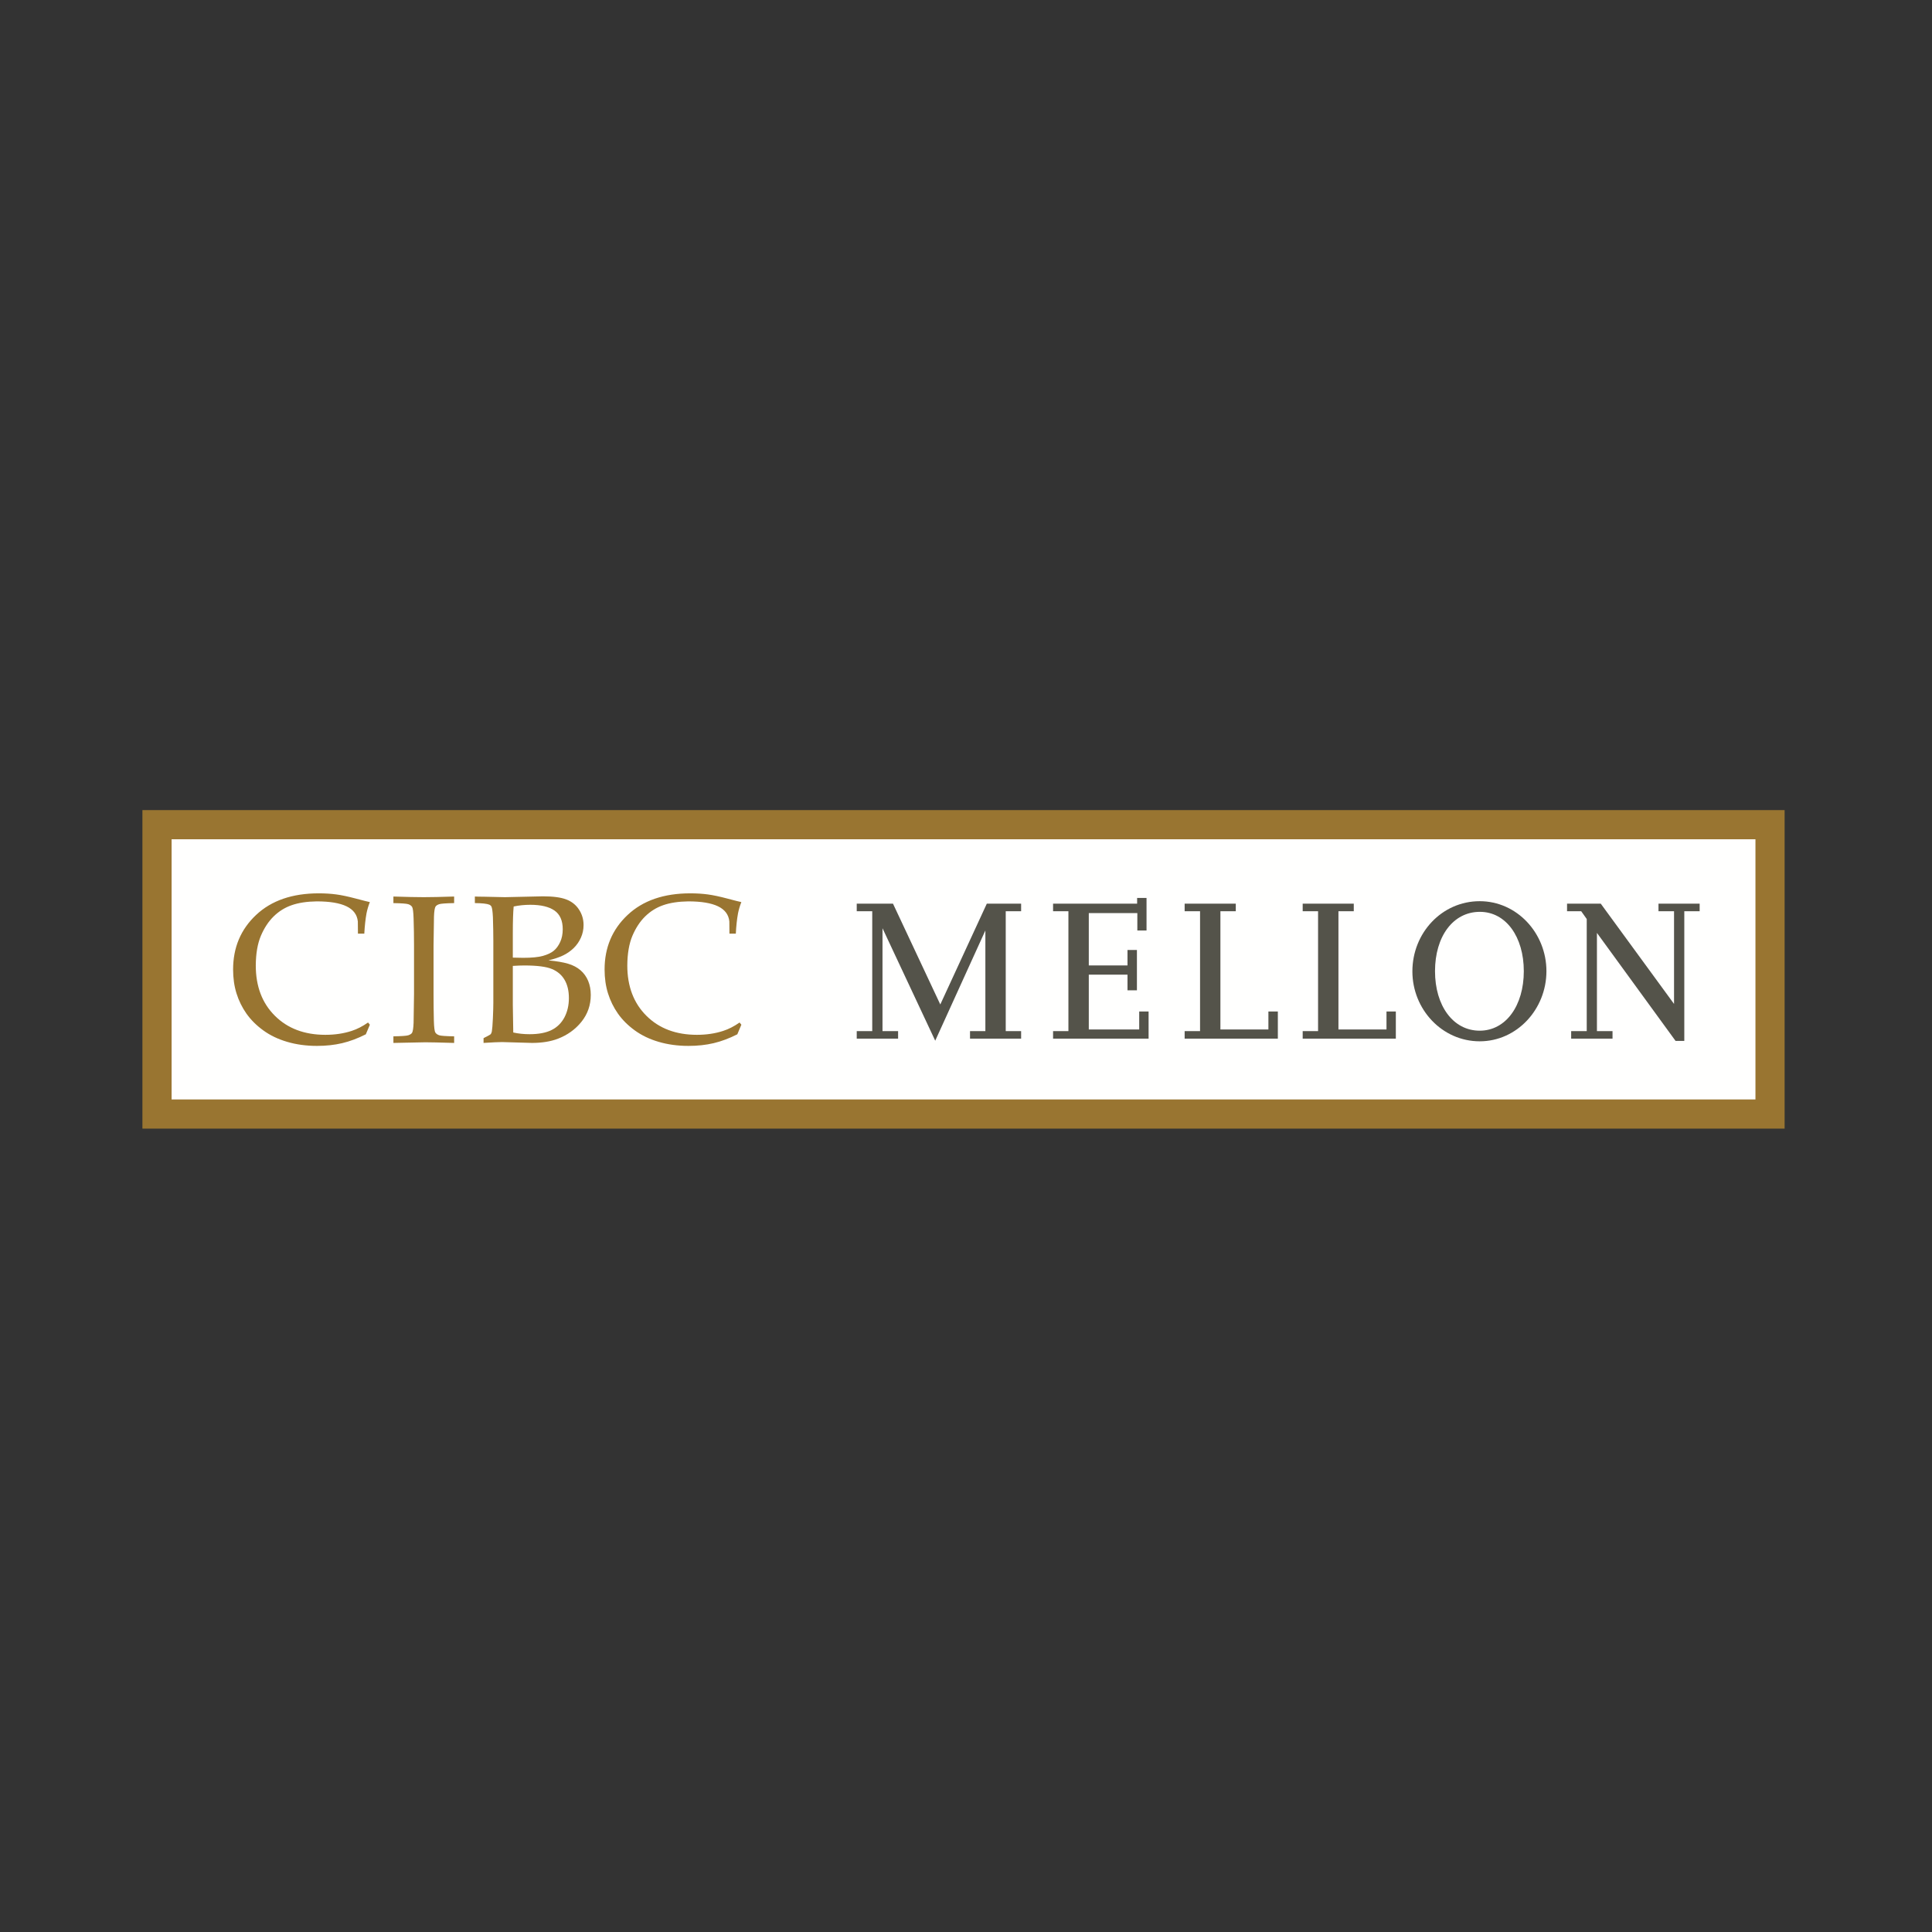
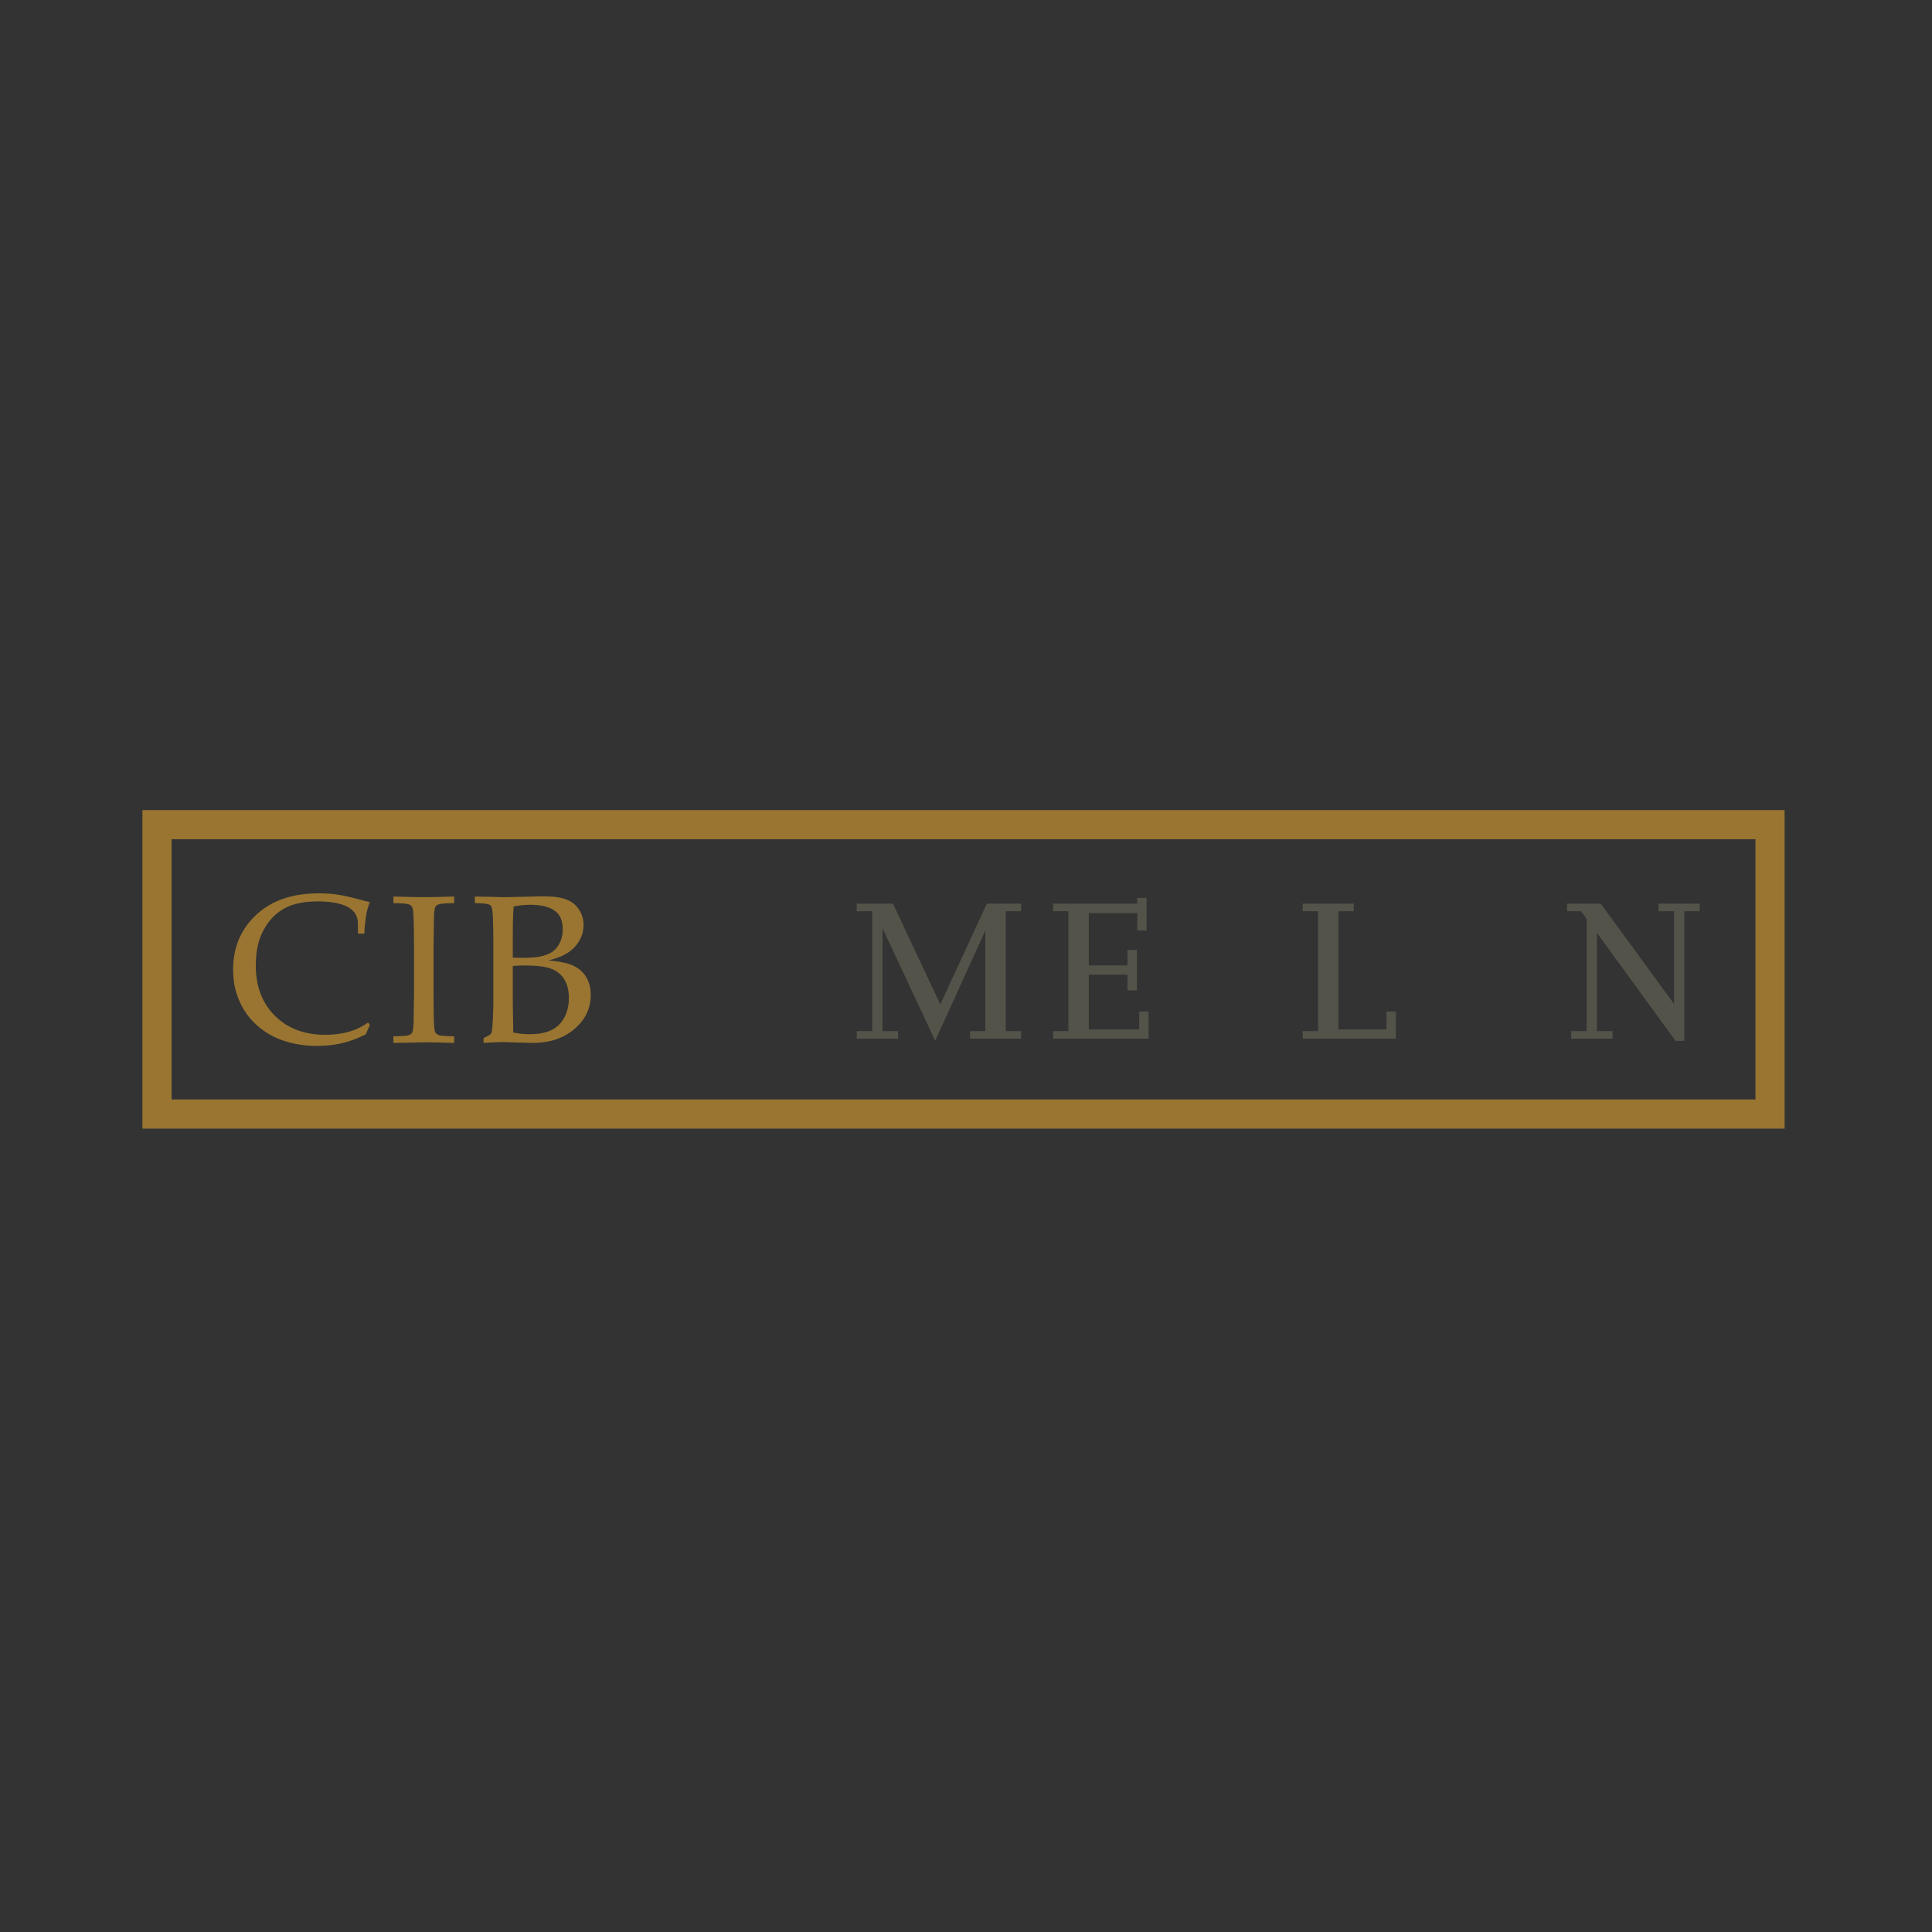
<svg xmlns="http://www.w3.org/2000/svg" version="1.1" id="Layer_1" x="0px" y="0px" width="200px" height="200px" viewBox="0 0 200 200" enable-background="new 0 0 200 200" xml:space="preserve">
  <rect x="0" y="0" width="200" height="200" fill="#333333" stroke="none" />
  <g>
    <g>
-       <rect x="16.271" y="84.633" fill="#FFFFFE" width="167.506" height="30.693" />
-     </g>
+       </g>
    <g>
      <g>
        <path fill="none" d="M99.714,100.184" />
      </g>
    </g>
    <g>
      <path fill="#997531" d="M184.743,116.835h-170V83.861h170V116.835z M17.764,113.815h163.96V86.881H17.764V113.815z" />
    </g>
    <g>
      <g>
        <path fill="#997531" d="M38.289,106.077l-0.419,0.994c-0.833,0.421-1.651,0.728-2.449,0.917     c-0.798,0.189-1.668,0.283-2.609,0.283c-1.105,0-2.131-0.139-3.079-0.418c-0.947-0.276-1.777-0.676-2.486-1.193     c-0.71-0.516-1.287-1.094-1.738-1.734c-0.449-0.642-0.792-1.34-1.026-2.092c-0.235-0.75-0.352-1.574-0.352-2.472     c0-2.271,0.792-4.153,2.377-5.644c1.586-1.493,3.751-2.24,6.496-2.24c0.649,0,1.248,0.038,1.801,0.112     c0.552,0.074,1.226,0.216,2.02,0.427c0.797,0.211,1.282,0.333,1.461,0.368c-0.154,0.393-0.267,0.779-0.343,1.156     c-0.11,0.607-0.188,1.309-0.23,2.108h-0.658l-0.012-1.262c-0.072-0.699-0.459-1.22-1.164-1.562     c-0.705-0.342-1.735-0.515-3.094-0.515c-1.015,0.015-1.876,0.146-2.585,0.393c-0.707,0.243-1.331,0.633-1.87,1.162     c-0.54,0.53-0.982,1.202-1.325,2.015c-0.344,0.817-0.518,1.84-0.526,3.07c0,2.156,0.659,3.892,1.978,5.203     c1.317,1.313,3.06,1.971,5.227,1.971c0.977,0,1.882-0.132,2.717-0.404c0.569-0.184,1.136-0.474,1.699-0.87L38.289,106.077z" />
      </g>
      <g>
        <path fill="#997531" d="M47.013,107.281v0.683c-1.516-0.046-2.511-0.067-2.988-0.067l-3.299,0.067v-0.683     c0.841-0.015,1.357-0.05,1.543-0.11c0.184-0.064,0.314-0.143,0.385-0.25c0.085-0.144,0.139-0.486,0.161-1.037     c0.007-0.147,0.022-1.158,0.045-3.027v-4.938c0-0.969-0.015-1.914-0.045-2.838c-0.021-0.676-0.074-1.075-0.155-1.201     c-0.084-0.125-0.214-0.216-0.394-0.277c-0.182-0.06-0.696-0.1-1.541-0.113v-0.682c1.36,0.045,2.409,0.067,3.149,0.067     c0.71,0,1.756-0.022,3.138-0.067v0.68c-0.85,0.015-1.366,0.053-1.547,0.113c-0.182,0.06-0.309,0.143-0.38,0.249     c-0.086,0.143-0.14,0.486-0.16,1.035c-0.007,0.143-0.022,1.151-0.045,3.03v4.938c0,0.966,0.011,1.912,0.033,2.829     c0.02,0.675,0.072,1.076,0.155,1.204c0.083,0.13,0.214,0.22,0.397,0.284C45.647,107.231,46.162,107.266,47.013,107.281z" />
      </g>
      <g>
        <path fill="#997531" d="M53.087,96.589c0-1.241,0.031-2.156,0.088-2.749c0.545-0.116,1.12-0.176,1.727-0.176     c1.097,0,1.929,0.199,2.498,0.594c0.568,0.396,0.854,1.041,0.854,1.932c0,0.507-0.089,0.949-0.264,1.327     c-0.175,0.378-0.393,0.678-0.659,0.9c-0.265,0.219-0.638,0.398-1.121,0.535c-0.481,0.135-1.165,0.202-2.052,0.202     c-0.308,0-0.664-0.006-1.072-0.022v-2.543H53.087z M51.968,107.874l3.103,0.089c1.026,0,1.913-0.145,2.662-0.425     c1.007-0.386,1.827-0.974,2.465-1.771c0.639-0.8,0.958-1.724,0.958-2.774c0-0.532-0.089-1.016-0.268-1.447     c-0.179-0.433-0.441-0.799-0.788-1.101c-0.348-0.302-0.778-0.529-1.292-0.681c-0.517-0.153-1.191-0.266-2.027-0.345     c0.628-0.158,1.137-0.331,1.525-0.52c0.389-0.188,0.743-0.434,1.061-0.736c0.317-0.303,0.571-0.662,0.759-1.076     c0.189-0.415,0.284-0.856,0.284-1.328c0-0.59-0.16-1.127-0.477-1.609c-0.317-0.484-0.758-0.831-1.321-1.043     c-0.563-0.215-1.366-0.32-2.406-0.32l-3.936,0.088l-2.227-0.049c-0.356,0-0.653-0.005-0.886-0.019v0.68     c0.751,0.008,1.247,0.063,1.487,0.161c0.102,0.042,0.177,0.11,0.23,0.202c0.07,0.143,0.123,0.509,0.152,1.098     c0.029,0.94,0.043,1.757,0.043,2.455v6.431c0,0.363-0.015,0.888-0.046,1.584c-0.032,0.691-0.069,1.144-0.109,1.358     c-0.029,0.132-0.068,0.229-0.119,0.282c-0.05,0.054-0.296,0.191-0.738,0.41v0.494C50.994,107.905,51.632,107.874,51.968,107.874z      M53.087,104.034V99.99c0.479-0.03,0.871-0.045,1.177-0.045c1.335,0,2.293,0.123,2.875,0.368     c0.582,0.244,1.018,0.621,1.311,1.129c0.295,0.508,0.442,1.134,0.442,1.88c0,0.751-0.157,1.42-0.465,2.004     c-0.312,0.582-0.754,1.017-1.331,1.303c-0.578,0.287-1.336,0.431-2.276,0.431c-0.591,0-1.154-0.058-1.687-0.176     C53.103,105.379,53.087,104.425,53.087,104.034z" />
      </g>
      <g>
-         <path fill="#997531" d="M76.746,106.077l-0.419,0.994c-0.834,0.421-1.65,0.728-2.449,0.917c-0.798,0.189-1.668,0.283-2.609,0.283     c-1.104,0-2.131-0.139-3.079-0.418c-0.947-0.276-1.776-0.676-2.486-1.193c-0.709-0.516-1.287-1.094-1.737-1.734     c-0.449-0.642-0.792-1.34-1.027-2.092c-0.234-0.75-0.353-1.574-0.353-2.472c0-2.271,0.794-4.153,2.381-5.644     c1.584-1.493,3.75-2.24,6.494-2.24c0.649,0,1.249,0.038,1.802,0.112c0.552,0.074,1.225,0.216,2.021,0.427     c0.794,0.211,1.28,0.333,1.459,0.368c-0.154,0.393-0.266,0.779-0.343,1.156c-0.111,0.607-0.188,1.309-0.228,2.108h-0.661     l-0.01-1.262c-0.071-0.699-0.459-1.22-1.164-1.562c-0.705-0.342-1.736-0.515-3.093-0.515c-1.015,0.015-1.877,0.146-2.585,0.393     c-0.707,0.243-1.33,0.633-1.871,1.162c-0.539,0.53-0.981,1.202-1.324,2.015c-0.343,0.817-0.518,1.84-0.526,3.07     c0,2.156,0.659,3.892,1.977,5.203c1.318,1.313,3.062,1.971,5.228,1.971c0.977,0,1.882-0.132,2.715-0.404     c0.572-0.184,1.139-0.474,1.701-0.87L76.746,106.077z" />
-       </g>
+         </g>
    </g>
    <g>
      <g>
        <path fill="#54534A" d="M109.014,107.52v-0.78h1.588V94.328h-1.588v-0.779h8.701v-0.597h0.974v3.371h-0.952V94.52h-5.025v5.423     h4.006v-1.602h0.976v4.175h-0.976v-1.622h-4.006v5.678h5.218v-1.865h0.972v2.813H109.014z" />
      </g>
      <g>
        <path fill="#54534A" d="M174.358,94.332v13.425h-0.903l-8.141-11.184v10.167h1.614v0.78h-4.282v-0.78h1.612V95.136l-0.571-0.803     h-1.467v-0.784h3.491l7.585,10.378v-9.595h-1.61v-0.783h4.261v0.783C175.947,94.332,174.358,94.332,174.358,94.332z" />
      </g>
      <g>
-         <path fill="#54534A" d="M153.18,107.796c-3.893,0-6.97-3.301-6.97-7.242c0-3.981,3.057-7.263,6.97-7.263     c3.85,0,6.906,3.304,6.906,7.245C160.085,104.474,157.028,107.796,153.18,107.796z M153.199,94.393     c-2.775,0-4.647,2.542-4.647,6.143c0,3.576,1.871,6.16,4.626,6.16c2.714,0,4.566-2.601,4.566-6.16     C157.745,96.977,155.892,94.393,153.199,94.393z" />
-       </g>
+         </g>
      <g>
        <path fill="#54534A" d="M100.416,107.52v-0.78h1.589V96.322l-5.191,11.412l-5.458-11.643v10.65h1.615v0.78h-4.282v-0.78h1.605     V94.328h-1.605v-0.779h3.754l4.896,10.433l4.814-10.433h3.553v0.779h-1.593v12.413h1.593v0.78H100.416z" />
      </g>
      <g>
-         <path fill="#54534A" d="M122.634,107.52v-0.78h1.595V94.328h-1.595v-0.779h5.294v0.779h-1.592v12.244h4.968v-1.865h0.978v2.813     H122.634z" />
-       </g>
+         </g>
      <g>
        <path fill="#54534A" d="M134.854,107.52v-0.78h1.592V94.328h-1.592v-0.779h5.288v0.779h-1.587v12.244h4.974v-1.865h0.967v2.813     H134.854z" />
      </g>
    </g>
  </g>
</svg>